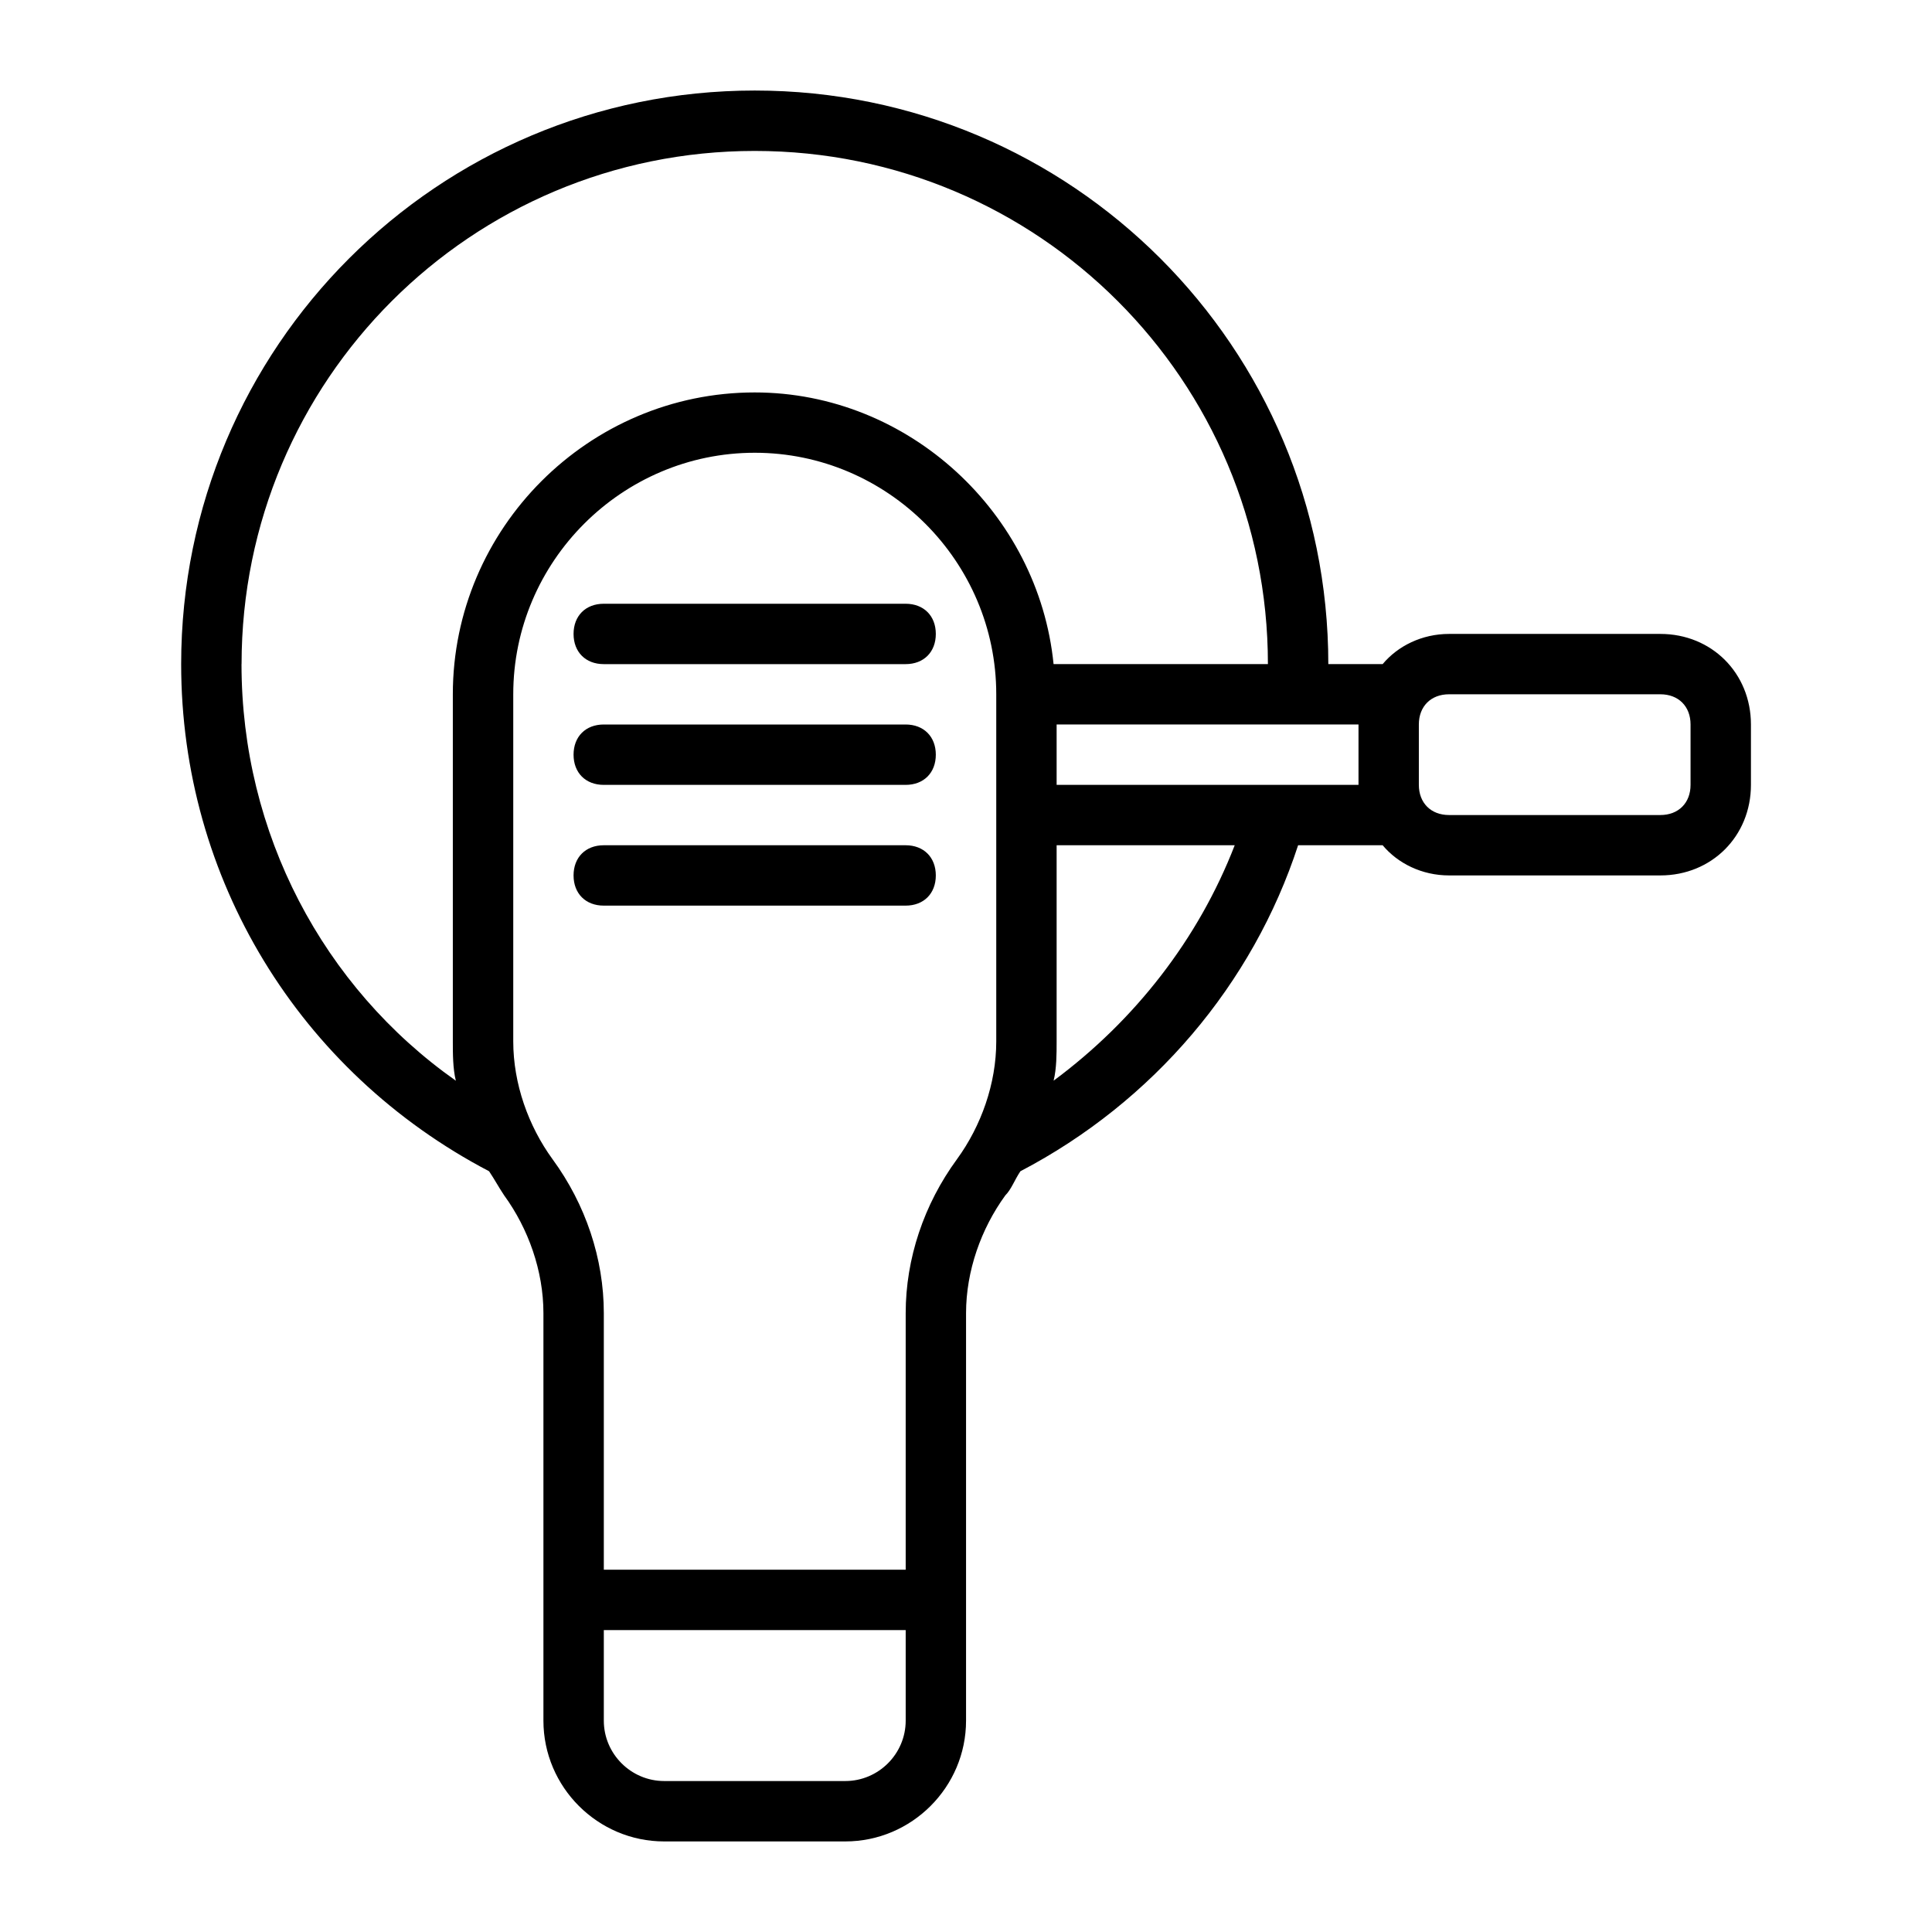
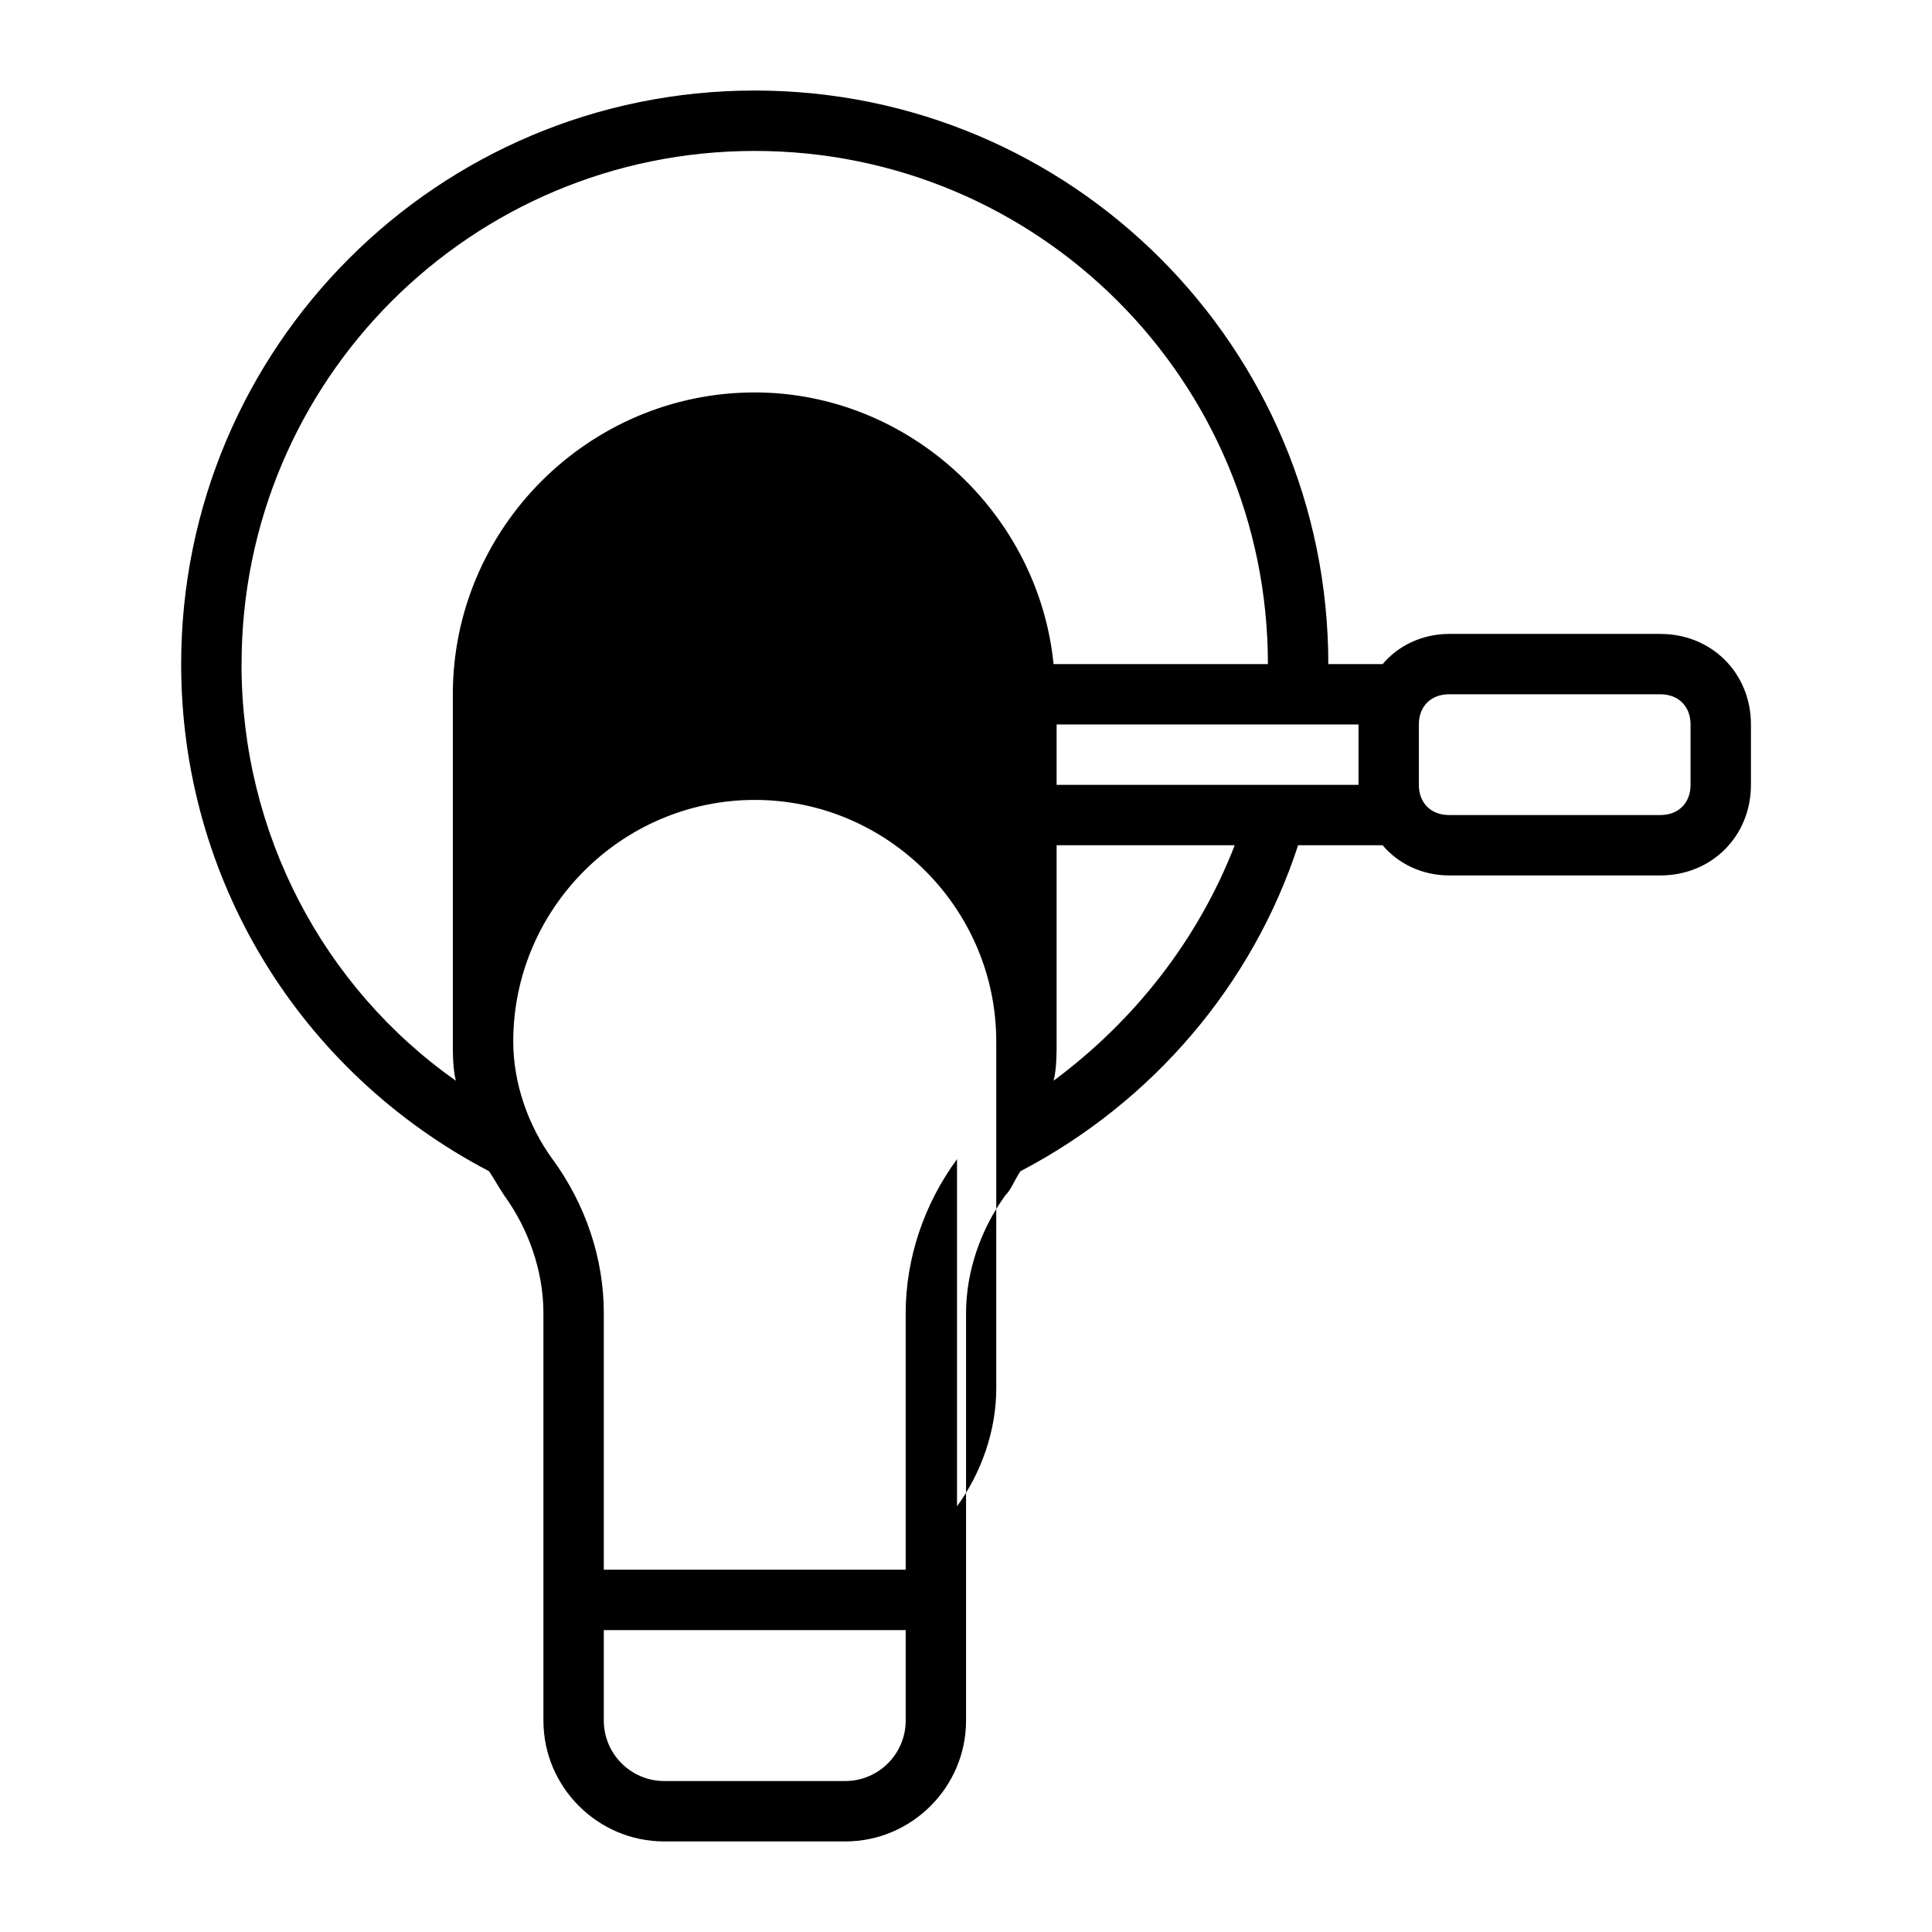
<svg xmlns="http://www.w3.org/2000/svg" width="1200pt" height="1200pt" version="1.1" viewBox="0 0 1200 1200">
  <path d="m562.5 375h-187.5c-11.25 0-18.75 7.5-18.75 18.75s7.5 18.75 18.75 18.75h187.5c11.25 0 18.75-7.5 18.75-18.75s-7.5-18.75-18.75-18.75z" />
-   <path d="m562.5 450h-187.5c-11.25 0-18.75 7.5-18.75 18.75s7.5 18.75 18.75 18.75h187.5c11.25 0 18.75-7.5 18.75-18.75s-7.5-18.75-18.75-18.75z" />
-   <path d="m562.5 525h-187.5c-11.25 0-18.75 7.5-18.75 18.75s7.5 18.75 18.75 18.75h187.5c11.25 0 18.75-7.5 18.75-18.75s-7.5-18.75-18.75-18.75z" />
-   <path d="m1031.3 393.74h-131.26c-16.875 0-31.875 7.5-41.25 18.75h-33.75c0-196.87-159.37-356.26-356.26-356.26-196.88 0-356.26 159.37-356.26 356.26 0 133.13 73.125 253.13 191.26 315 3.75 5.625 5.625 9.375 9.375 15 15 20.625 24.375 46.875 24.375 73.125v253.13c0 41.25 33.75 75 75 75h112.5c41.25 0 75-33.75 75-75v-253.13c0-26.25 9.375-52.5 24.375-73.125 3.75-3.75 5.625-9.375 9.375-15 82.5-43.125 144.37-116.25 172.5-202.5h52.5c9.375 11.25 24.375 18.75 41.25 18.75h131.26c31.875 0 56.25-24.375 56.25-56.25v-37.5c0-31.875-24.375-56.25-56.25-56.25zm-881.26 18.75c0-176.26 142.5-318.74 318.74-318.74 176.24 0 318.74 142.5 318.74 318.74h-133.13c-9.375-93.75-90-168.74-185.63-168.74-103.12 0-187.5 84.375-187.5 187.5v215.63c0 7.5 0 16.875 1.875 24.375-82.5-58.125-133.13-153.74-133.13-258.74zm375 693.74h-112.5c-20.625 0-37.5-16.875-37.5-37.5v-56.25h187.5v56.25c0 20.625-16.875 37.5-37.5 37.5zm69.375-386.26c-20.625 28.125-31.875 61.875-31.875 95.625v159.37h-187.5v-159.37c0-33.75-11.25-67.5-31.875-95.625-15-20.625-24.375-46.875-24.375-73.125v-215.63c0-82.5 67.5-150 150-150s150 67.5 150 150v215.63c0 26.25-9.375 52.5-24.375 73.125zm60-48.75c1.875-7.5 1.875-16.875 1.875-24.375v-121.87h110.62c-22.5 58.125-61.875 108.75-112.5 146.26zm1.875-183.74v-37.5h187.5v37.5zm393.74 0c0 11.25-7.5 18.75-18.75 18.75h-131.26c-11.25 0-18.75-7.5-18.75-18.75v-37.5c0-11.25 7.5-18.75 18.75-18.75h131.26c11.25 0 18.75 7.5 18.75 18.75z" />
+   <path d="m1031.3 393.74h-131.26c-16.875 0-31.875 7.5-41.25 18.75h-33.75c0-196.87-159.37-356.26-356.26-356.26-196.88 0-356.26 159.37-356.26 356.26 0 133.13 73.125 253.13 191.26 315 3.75 5.625 5.625 9.375 9.375 15 15 20.625 24.375 46.875 24.375 73.125v253.13c0 41.25 33.75 75 75 75h112.5c41.25 0 75-33.75 75-75v-253.13c0-26.25 9.375-52.5 24.375-73.125 3.75-3.75 5.625-9.375 9.375-15 82.5-43.125 144.37-116.25 172.5-202.5h52.5c9.375 11.25 24.375 18.75 41.25 18.75h131.26c31.875 0 56.25-24.375 56.25-56.25v-37.5c0-31.875-24.375-56.25-56.25-56.25zm-881.26 18.75c0-176.26 142.5-318.74 318.74-318.74 176.24 0 318.74 142.5 318.74 318.74h-133.13c-9.375-93.75-90-168.74-185.63-168.74-103.12 0-187.5 84.375-187.5 187.5v215.63c0 7.5 0 16.875 1.875 24.375-82.5-58.125-133.13-153.74-133.13-258.74zm375 693.74h-112.5c-20.625 0-37.5-16.875-37.5-37.5v-56.25h187.5v56.25c0 20.625-16.875 37.5-37.5 37.5zm69.375-386.26c-20.625 28.125-31.875 61.875-31.875 95.625v159.37h-187.5v-159.37c0-33.75-11.25-67.5-31.875-95.625-15-20.625-24.375-46.875-24.375-73.125c0-82.5 67.5-150 150-150s150 67.5 150 150v215.63c0 26.25-9.375 52.5-24.375 73.125zm60-48.75c1.875-7.5 1.875-16.875 1.875-24.375v-121.87h110.62c-22.5 58.125-61.875 108.75-112.5 146.26zm1.875-183.74v-37.5h187.5v37.5zm393.74 0c0 11.25-7.5 18.75-18.75 18.75h-131.26c-11.25 0-18.75-7.5-18.75-18.75v-37.5c0-11.25 7.5-18.75 18.75-18.75h131.26c11.25 0 18.75 7.5 18.75 18.75z" />
</svg>